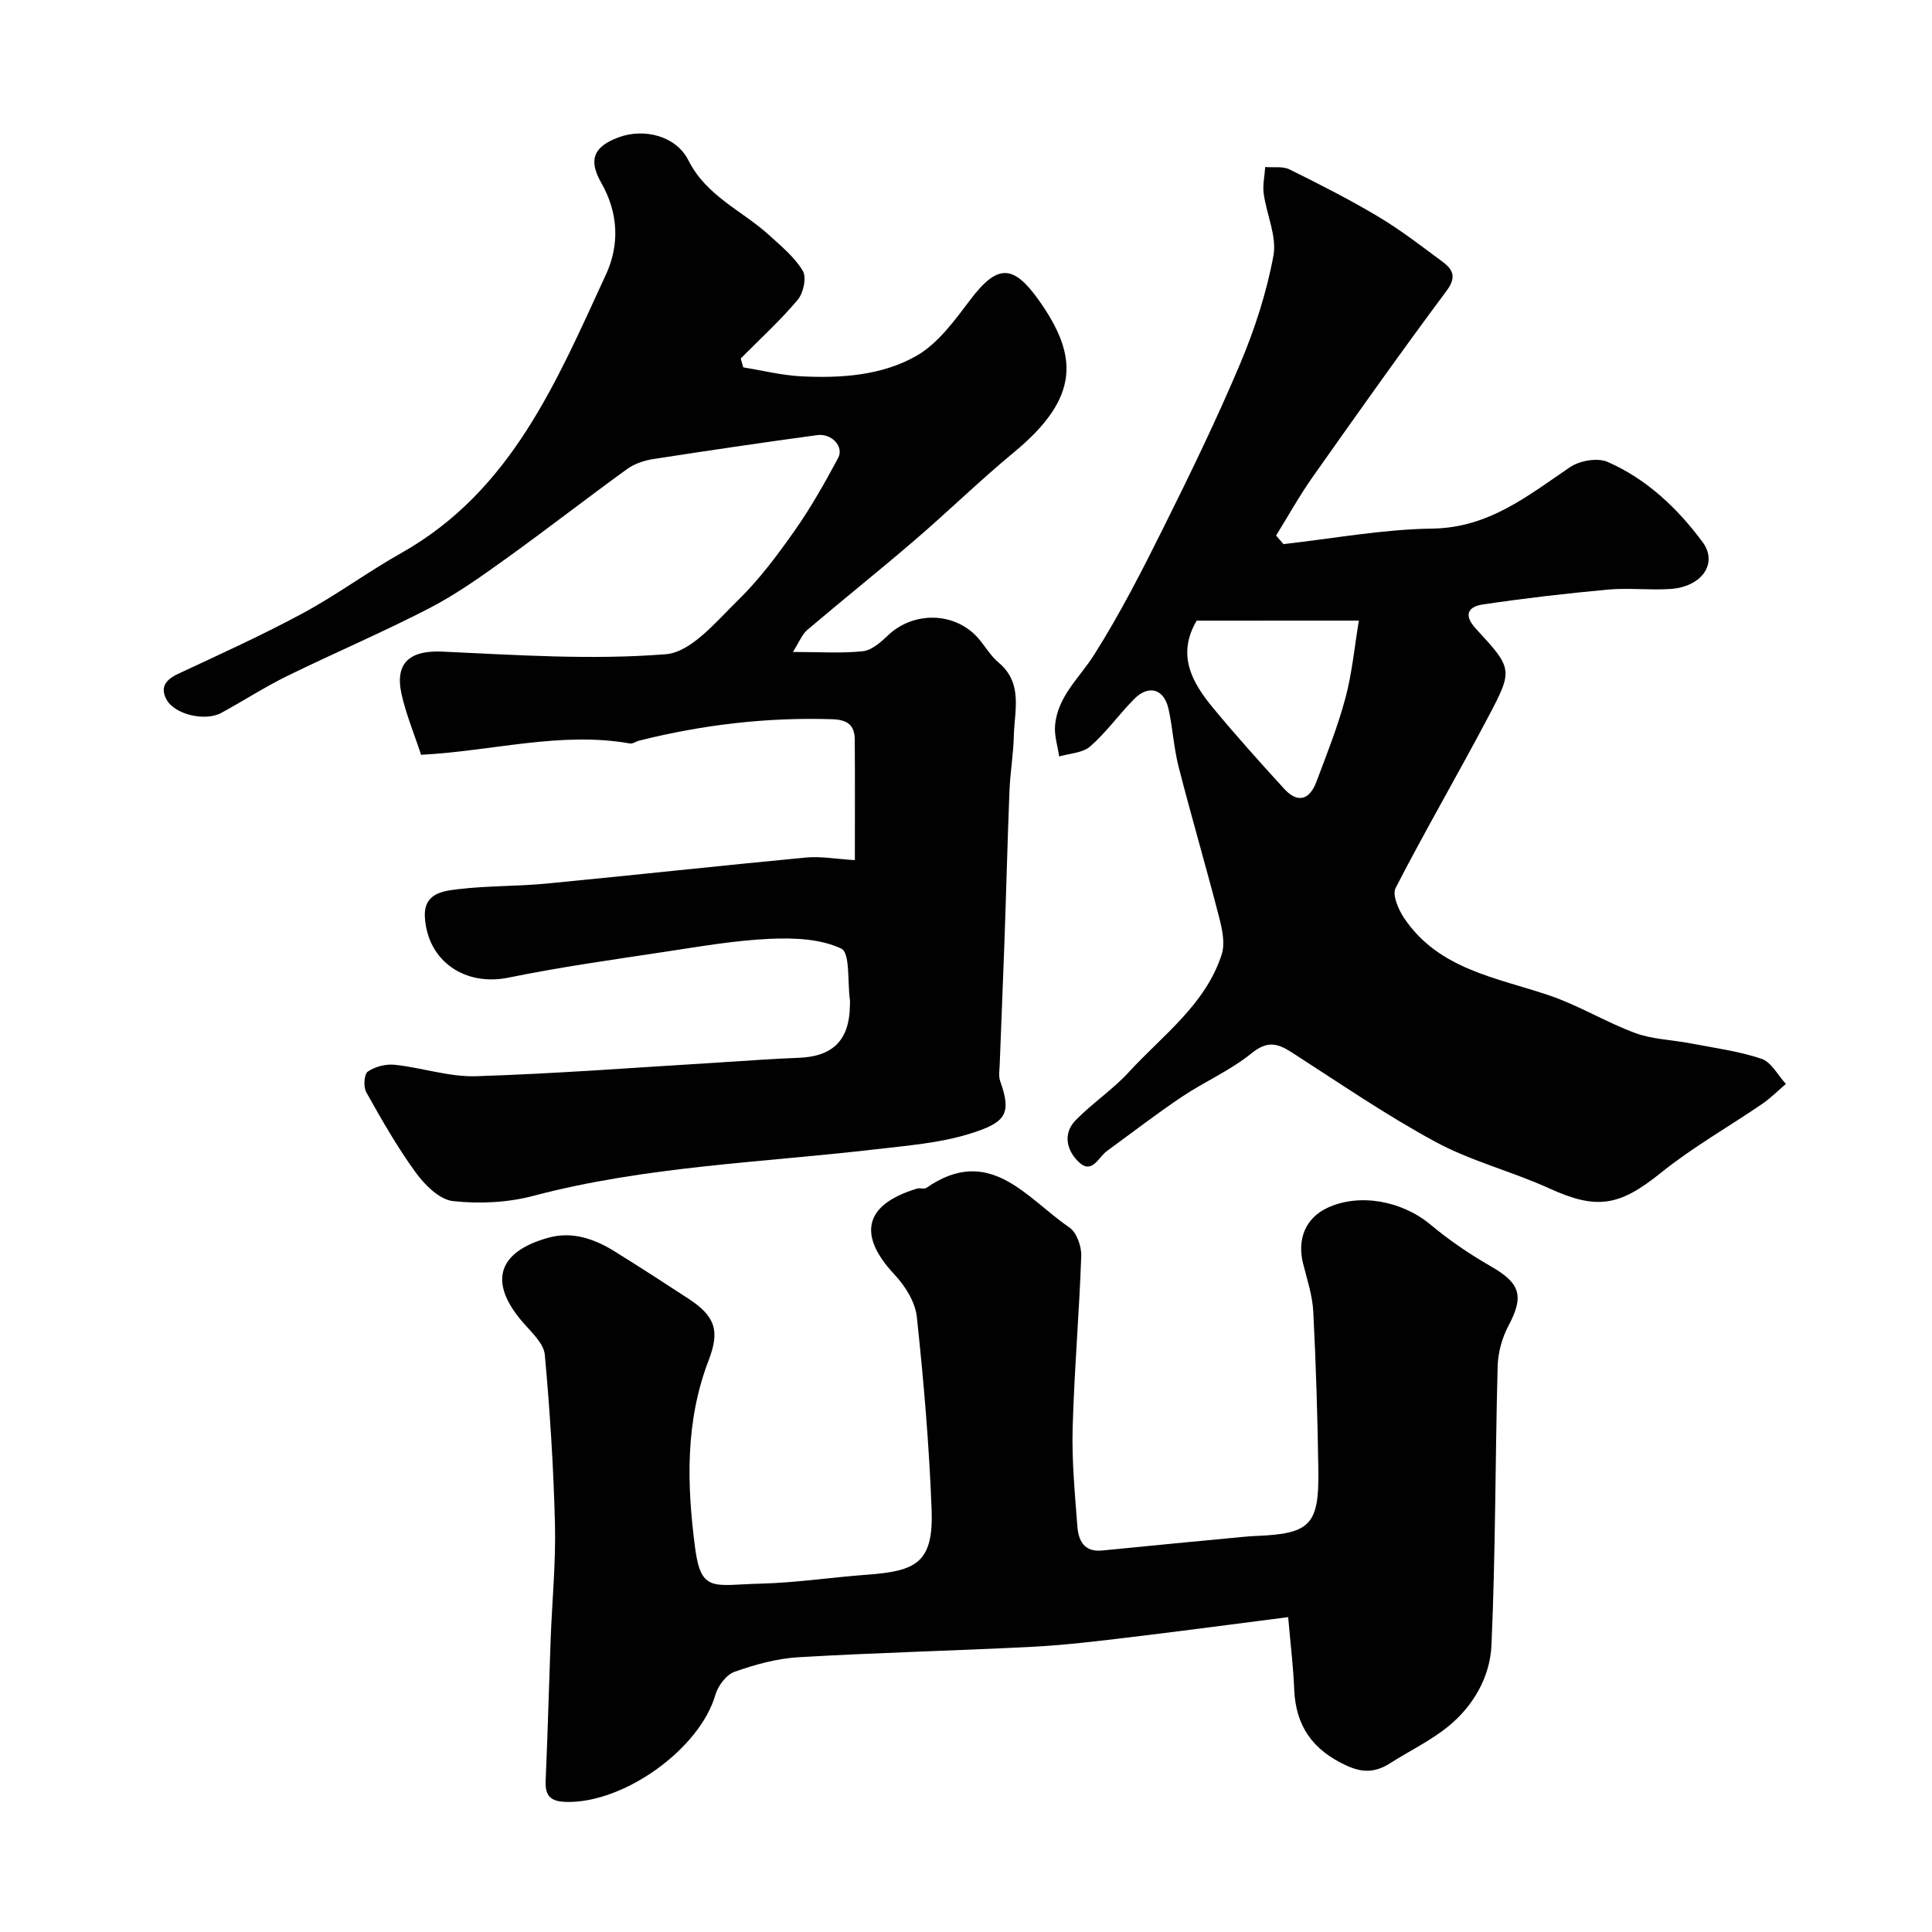
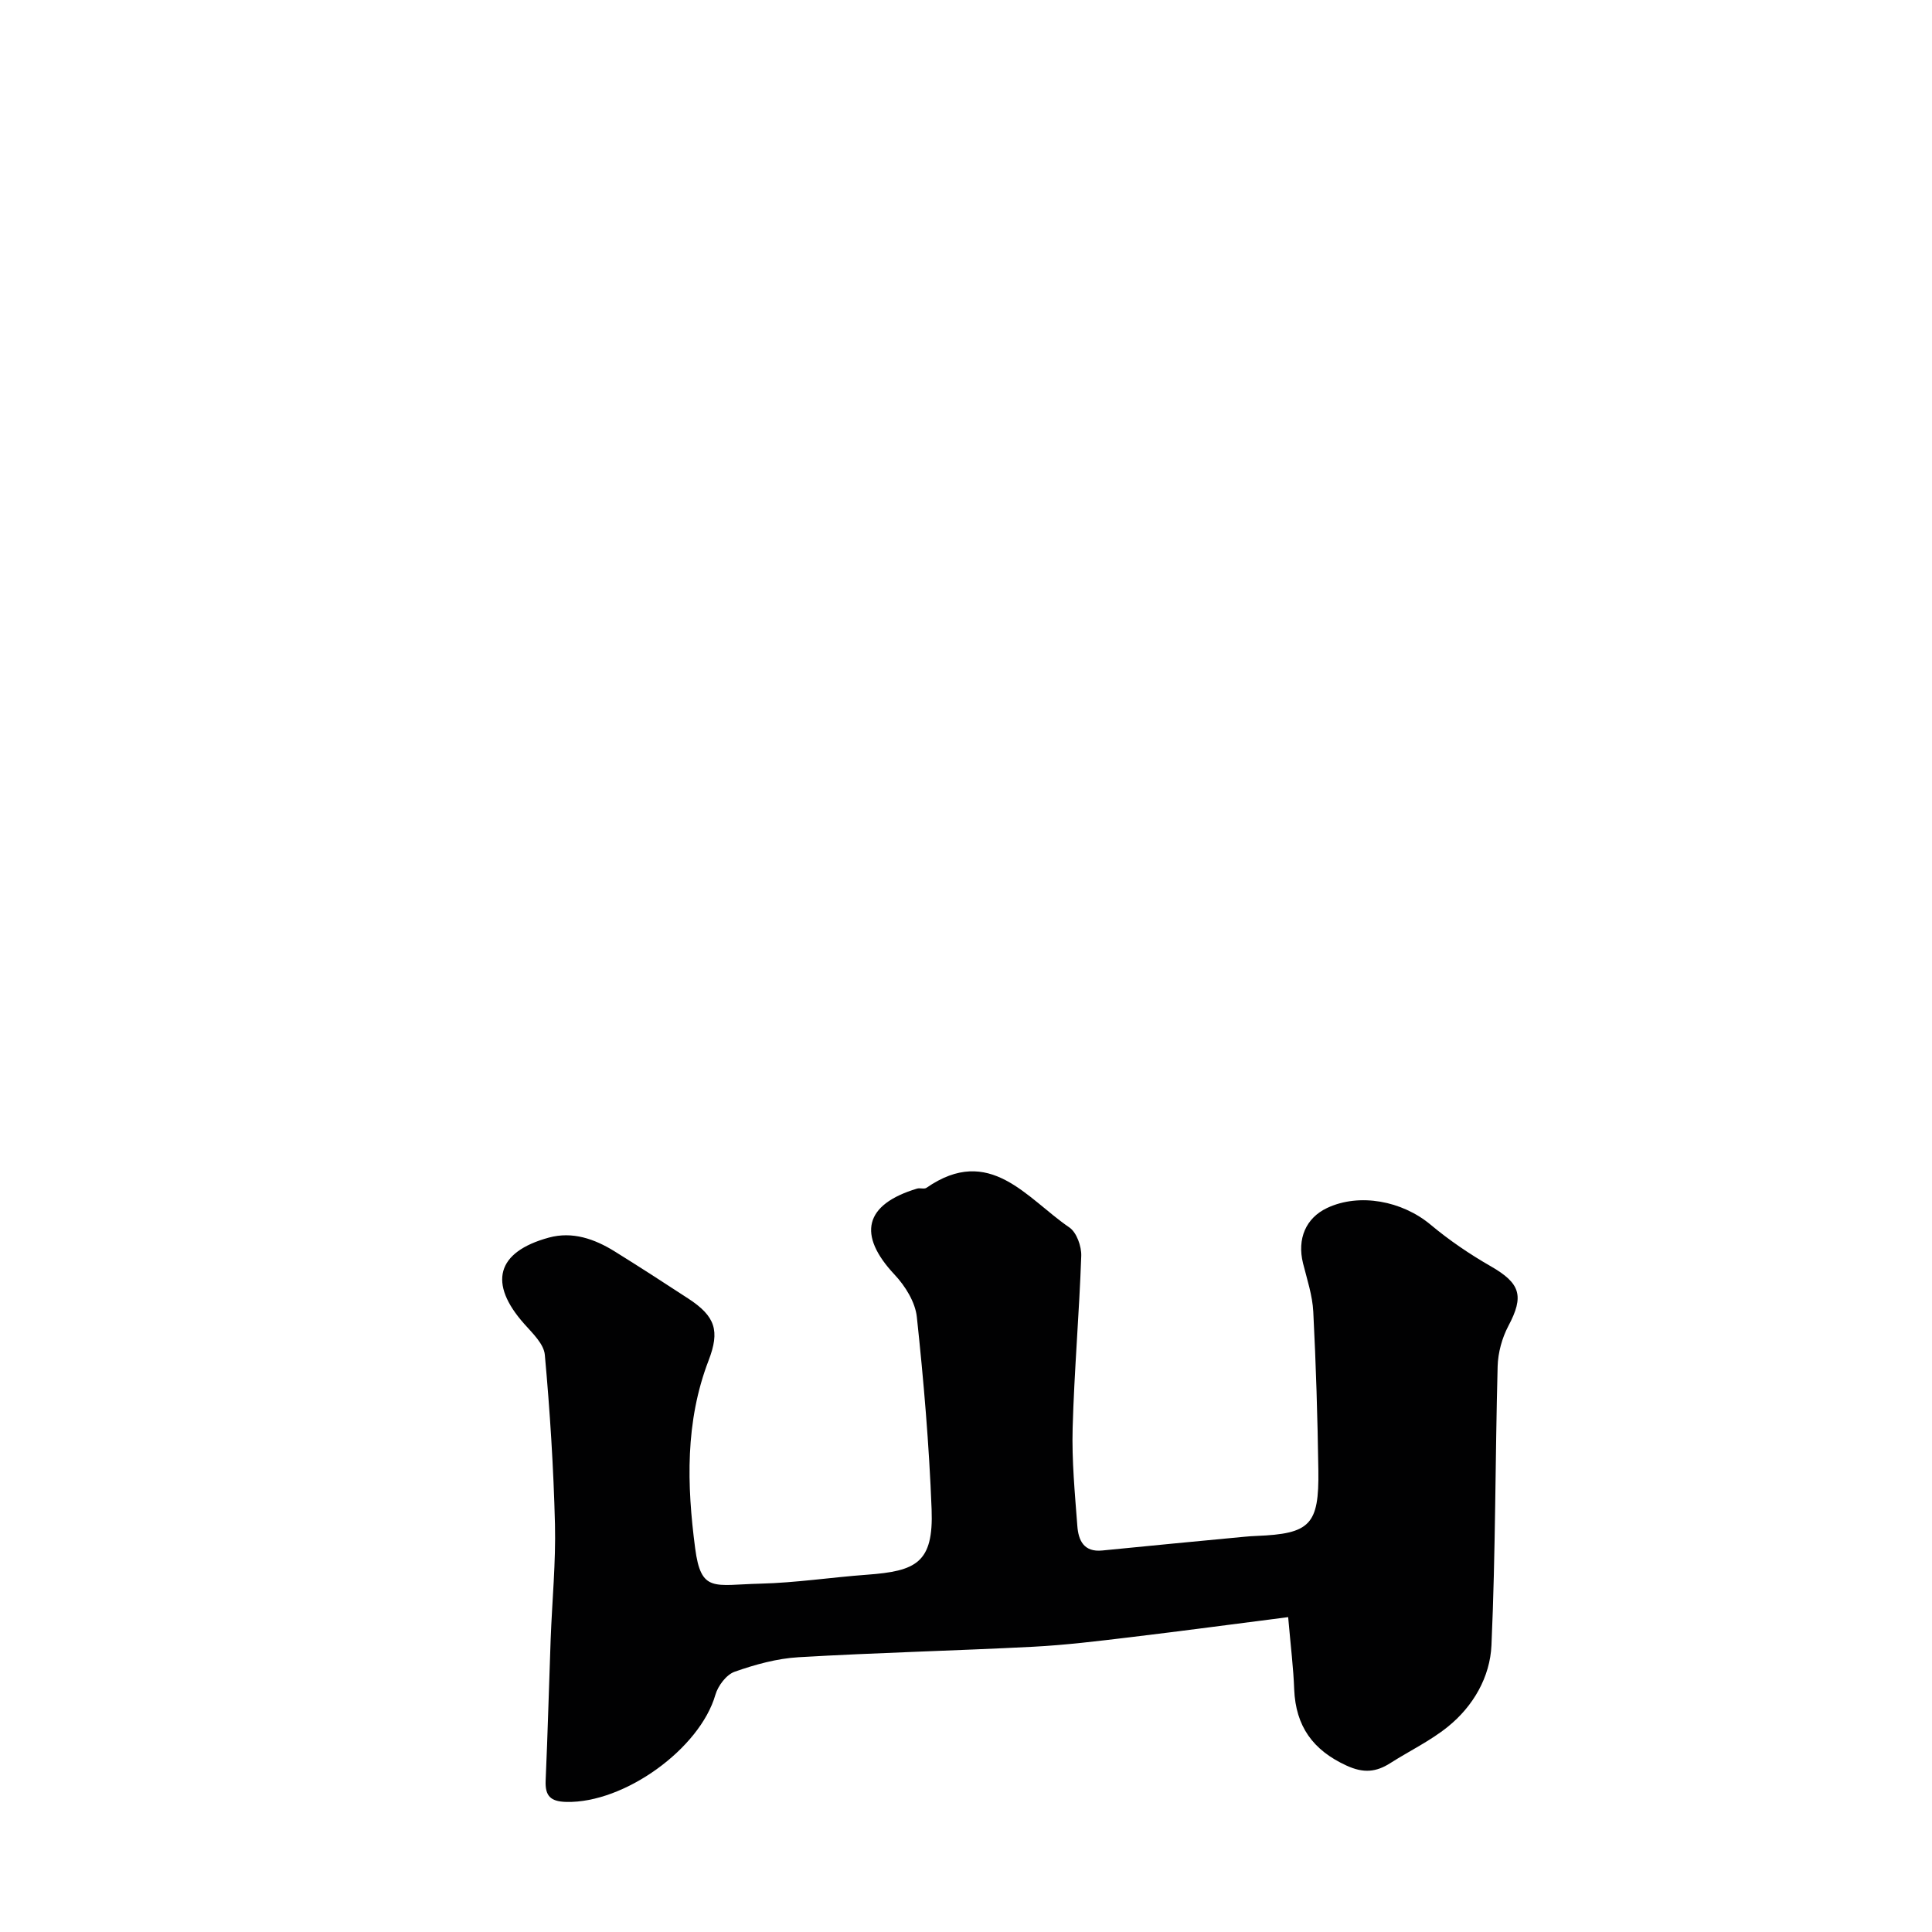
<svg xmlns="http://www.w3.org/2000/svg" enable-background="new 0 0 400 400" viewBox="0 0 400 400">
  <g fill="#010102">
-     <path d="m176.99 178.08c0-8.67.04-16.8-.02-24.93-.02-2.95-1.42-4.14-4.63-4.24-13.58-.44-26.91 1.14-40.05 4.44-.63.16-1.29.68-1.85.58-14.37-2.54-28.43 1.57-43.26 2.34-1.42-4.34-3.12-8.38-4.05-12.58-1.44-6.55 1.83-9.09 8.49-8.78 15.41.71 30.93 1.76 46.23.54 5.27-.42 10.43-6.77 14.92-11.15 4.42-4.31 8.2-9.38 11.77-14.46 3.35-4.75 6.21-9.87 8.98-15 1.27-2.35-1.3-5.17-4.36-4.75-11.31 1.54-22.61 3.2-33.89 4.95-1.88.29-3.9.96-5.42 2.06-8.44 6.11-16.66 12.51-25.12 18.59-5.09 3.65-10.25 7.34-15.79 10.21-9.66 5-19.7 9.27-29.48 14.06-4.67 2.29-9.07 5.15-13.65 7.64-3.29 1.79-9.56.38-11.3-2.71-1.43-2.54-.23-4.17 2.37-5.38 8.67-4.05 17.41-8.01 25.82-12.55 7.01-3.78 13.46-8.57 20.41-12.48 22.83-12.87 32.18-35.63 42.36-57.67 2.81-6.09 2.59-12.7-.99-18.97-2.75-4.82-1.51-7.51 3.58-9.4 5.32-1.97 11.93-.3 14.47 4.76 3.72 7.41 11.11 10.39 16.72 15.49 2.51 2.29 5.26 4.55 6.96 7.39.82 1.36.13 4.59-1.05 5.99-3.63 4.31-7.82 8.14-11.8 12.15.17.61.34 1.23.52 1.84 3.98.64 7.95 1.64 11.95 1.85 8.25.42 16.71-.14 23.88-4.22 4.48-2.55 7.92-7.32 11.16-11.6 5.62-7.44 8.9-7.42 14.22.09 8.1 11.42 8.61 20.08-5.17 31.47-7.04 5.82-13.6 12.23-20.54 18.19-7.33 6.3-14.89 12.33-22.25 18.59-1.09.92-1.64 2.47-2.96 4.55 5.58 0 10.08.32 14.48-.15 1.83-.2 3.7-1.85 5.16-3.25 5.36-5.14 14.06-4.92 18.83.68 1.38 1.62 2.48 3.55 4.08 4.89 5.16 4.31 3.3 9.97 3.18 15.26-.09 3.77-.75 7.53-.9 11.3-.41 10.43-.67 20.86-1.04 31.29-.3 8.46-.67 16.91-.98 25.36-.04 1.16-.27 2.44.1 3.48 2.45 6.85 1.12 8.6-6.43 10.93-6.17 1.9-12.8 2.41-19.27 3.17-23.7 2.77-47.65 3.5-70.93 9.64-5.32 1.41-11.21 1.7-16.69 1.09-2.78-.31-5.82-3.34-7.68-5.9-3.83-5.25-7.06-10.95-10.25-16.63-.62-1.1-.45-3.75.32-4.28 1.5-1.03 3.75-1.61 5.58-1.41 5.65.6 11.28 2.55 16.87 2.37 16.81-.54 33.6-1.84 50.4-2.85 5.43-.33 10.86-.77 16.3-.96 7.07-.25 10.51-3.58 10.66-10.62.01-.5.06-1.01-.01-1.5-.5-3.65.07-9.62-1.77-10.49-4.3-2.03-9.77-2.25-14.72-2.03-7.16.32-14.29 1.55-21.4 2.63-10.96 1.66-21.95 3.19-32.8 5.41-8.94 1.83-16.71-3.36-17.29-12.46-.32-5.02 3.71-5.48 6.95-5.86 6.05-.72 12.2-.57 18.27-1.16 17.95-1.73 35.87-3.7 53.82-5.4 3.04-.26 6.12.32 9.98.55z" />
    <path d="m266.7 334.81c-11.29 1.44-21.99 2.88-32.7 4.16-6.67.8-13.36 1.62-20.07 1.97-16.19.83-32.4 1.22-48.58 2.17-4.48.26-9 1.51-13.26 3.01-1.7.6-3.43 2.89-3.97 4.75-3.22 11.19-18.84 22.47-30.85 22.2-3.28-.08-4.44-1.21-4.3-4.43.43-9.76.68-19.53 1.04-29.29.3-7.93 1.08-15.87.89-23.78-.29-11.7-1.04-23.41-2.1-35.07-.2-2.25-2.54-4.46-4.24-6.38-7.51-8.42-5.79-14.93 5.08-17.89 4.88-1.33 9.45.27 13.62 2.86 5.13 3.19 10.2 6.46 15.25 9.77 5.63 3.68 6.55 6.68 4.2 12.8-4.87 12.67-4.51 25.75-2.79 38.86 1.22 9.33 3.91 7.59 13.47 7.36 7.37-.18 14.72-1.31 22.09-1.85 10.17-.75 13.82-2.42 13.4-13.53-.51-13.31-1.64-26.61-3.06-39.85-.33-3.07-2.4-6.4-4.6-8.74-7.75-8.26-6.27-14.54 4.64-17.82.62-.19 1.5.16 1.96-.17 13.11-9.08 20.73 2.17 29.58 8.21 1.51 1.03 2.53 3.92 2.46 5.9-.41 11.87-1.45 23.73-1.78 35.6-.19 6.75.46 13.54.97 20.29.22 2.97 1.31 5.49 5.19 5.09 9.8-.99 19.6-1.9 29.4-2.84.82-.08 1.65-.14 2.48-.17 11.13-.45 13-2.28 12.83-13.63-.16-10.93-.49-21.87-1.05-32.79-.17-3.37-1.29-6.7-2.12-10.02-1.26-5.08.58-9.39 5-11.47 6.68-3.14 15.51-1.46 21.4 3.46 3.85 3.22 8.08 6.1 12.44 8.6 6.18 3.54 6.97 6.16 3.68 12.36-1.32 2.49-2.15 5.54-2.23 8.36-.51 19.26-.42 38.53-1.28 57.77-.29 6.56-3.76 12.62-9.05 16.88-3.62 2.92-7.92 4.98-11.87 7.5-2.97 1.9-5.58 2.14-9.1.52-6.99-3.21-10.5-8.17-10.82-15.75-.16-4.41-.71-8.81-1.25-14.98z" />
-     <path d="m265.73 112.65c10.26-1.14 20.52-3.07 30.8-3.21 11.67-.16 19.74-6.76 28.51-12.71 2-1.36 5.7-2.02 7.79-1.1 8.09 3.54 14.48 9.59 19.67 16.6 3.27 4.41-.18 9.27-6.62 9.71-4.31.29-8.69-.26-12.99.13-8.64.79-17.27 1.8-25.85 3.07-3.04.45-4.15 2.13-1.45 5.05 7.63 8.27 7.72 8.44 2.46 18.38-6.25 11.83-12.99 23.4-19.11 35.29-.73 1.43.6 4.49 1.79 6.25 7.16 10.62 19.11 12.28 30.06 15.99 6.1 2.07 11.71 5.54 17.77 7.78 3.58 1.32 7.61 1.4 11.41 2.13 4.94.95 10 1.61 14.73 3.2 2.04.69 3.39 3.41 5.05 5.21-1.63 1.38-3.15 2.93-4.9 4.13-6.97 4.76-14.38 8.96-20.93 14.23-8.65 6.96-13.27 7.78-23.22 3.24-7.68-3.5-16.06-5.59-23.44-9.58-10.3-5.56-20-12.25-29.87-18.59-2.94-1.89-5.05-2.39-8.26.21-4.38 3.56-9.75 5.88-14.48 9.05-5.29 3.55-10.33 7.45-15.48 11.2-1.77 1.29-3.07 4.9-5.82 2.28-2.46-2.34-3.4-5.85-.64-8.67 3.45-3.53 7.67-6.32 10.99-9.94 7.01-7.64 15.87-13.96 19.24-24.37.74-2.28.1-5.22-.53-7.69-2.68-10.39-5.7-20.68-8.37-31.07-1.01-3.93-1.23-8.05-2.1-12.03-.92-4.21-4.11-5.14-7.14-2.08-3.13 3.17-5.74 6.87-9.07 9.79-1.56 1.37-4.26 1.44-6.44 2.09-.31-2.15-1.04-4.33-.85-6.43.52-6.04 5.1-9.89 8.11-14.66 5.31-8.4 9.87-17.31 14.3-26.22 5.59-11.22 11.07-22.52 15.94-34.07 3.01-7.15 5.45-14.69 6.86-22.3.74-4.01-1.42-8.51-2.01-12.82-.25-1.8.19-3.69.31-5.54 1.69.14 3.62-.2 5.04.5 6.23 3.08 12.45 6.24 18.41 9.8 4.6 2.75 8.88 6.07 13.2 9.26 2.21 1.64 3.05 3.19.87 6.11-9.46 12.69-18.6 25.61-27.73 38.55-2.73 3.87-5.04 8.05-7.54 12.08.53.61 1.03 1.19 1.53 1.77zm-17.97 15.85c-4.22 7.16-.91 12.87 3.46 18.15 4.71 5.69 9.66 11.19 14.64 16.65 2.83 3.1 5.28 2.3 6.68-1.42 2.16-5.74 4.44-11.47 6.02-17.38 1.39-5.19 1.88-10.63 2.78-16.01-11.79.01-22.73.01-33.58.01z" />
  </g>
</svg>